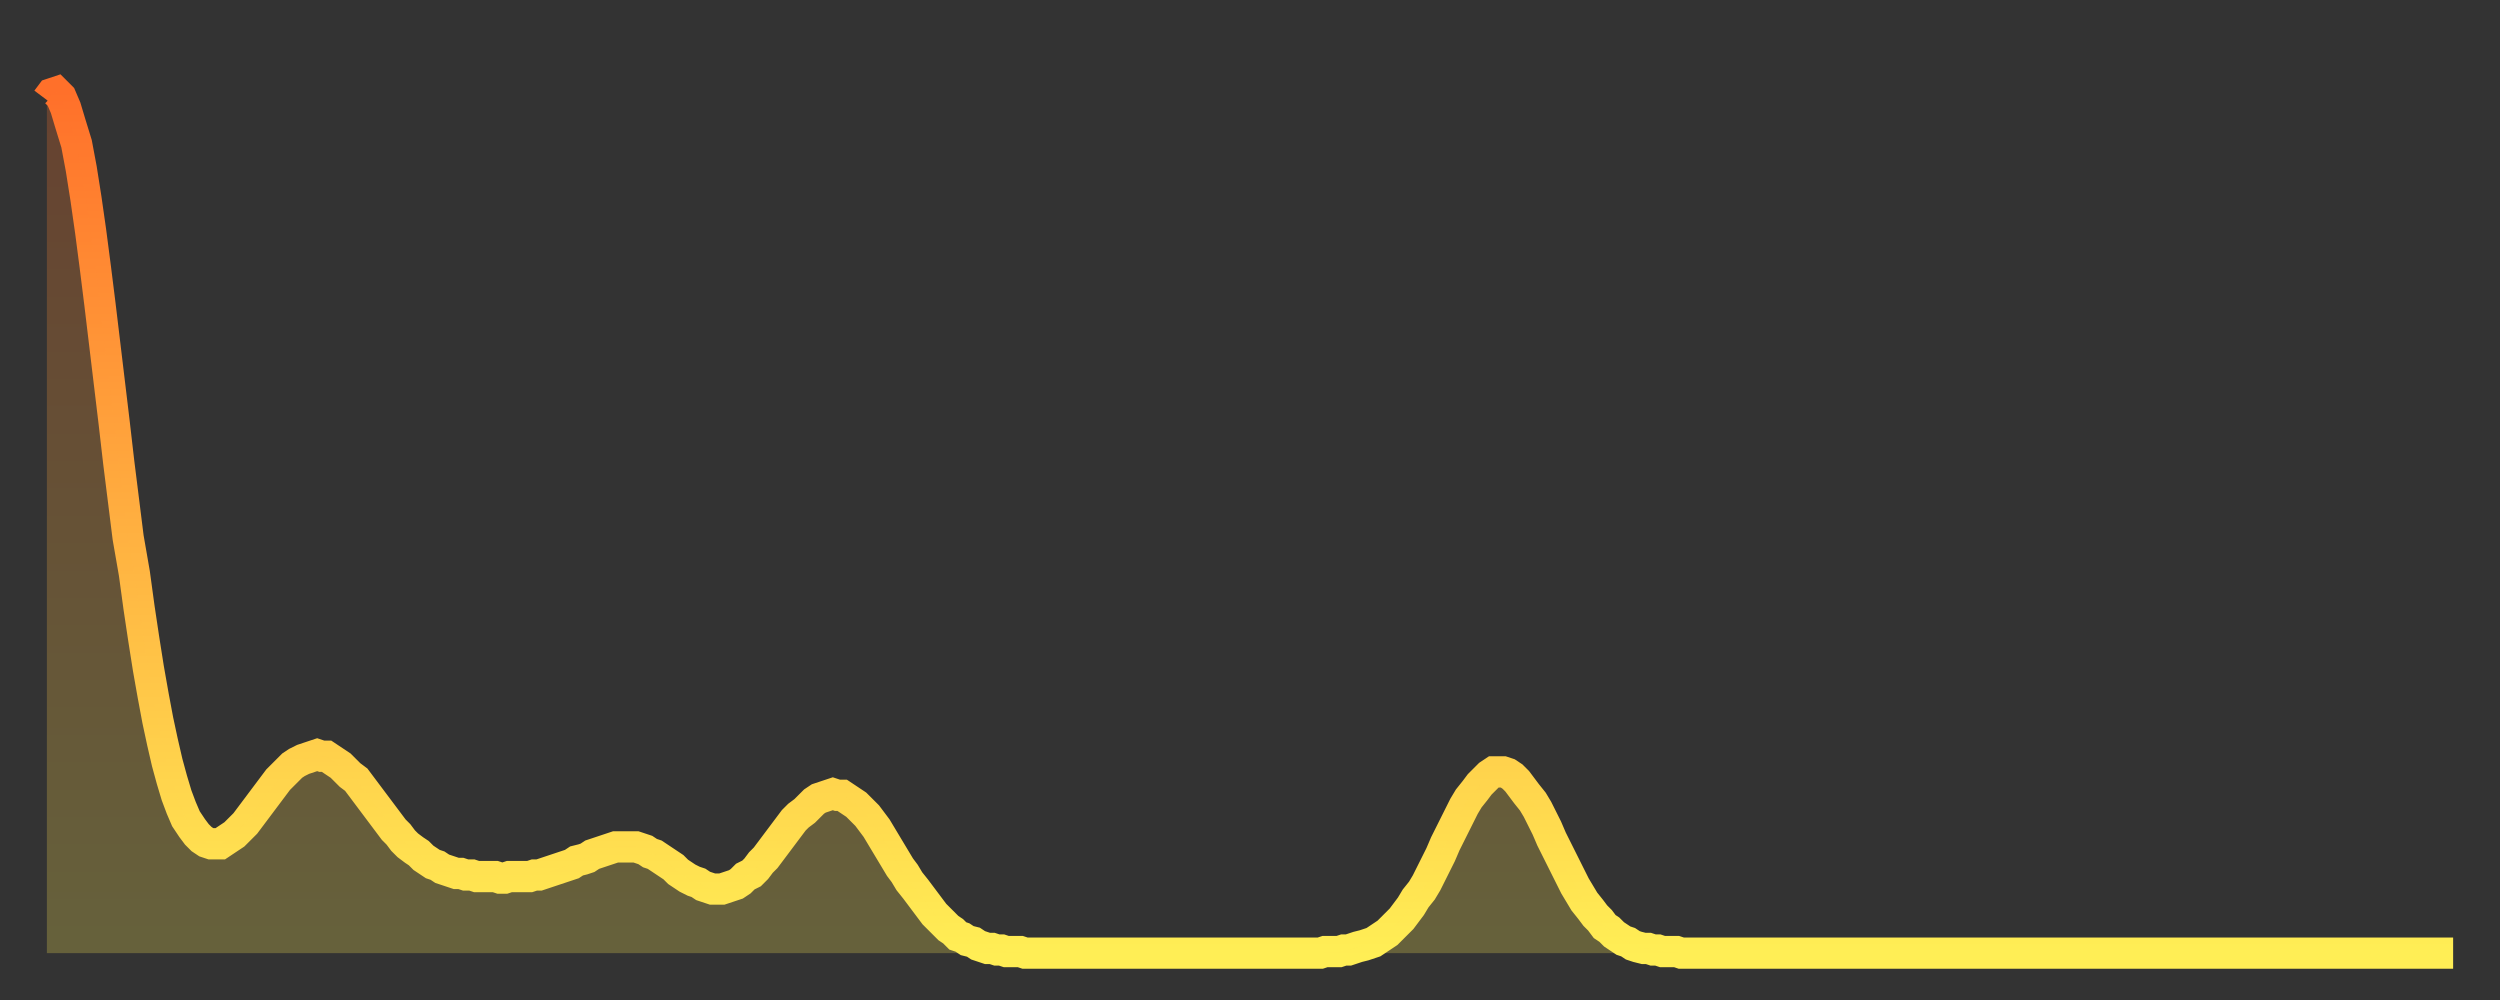
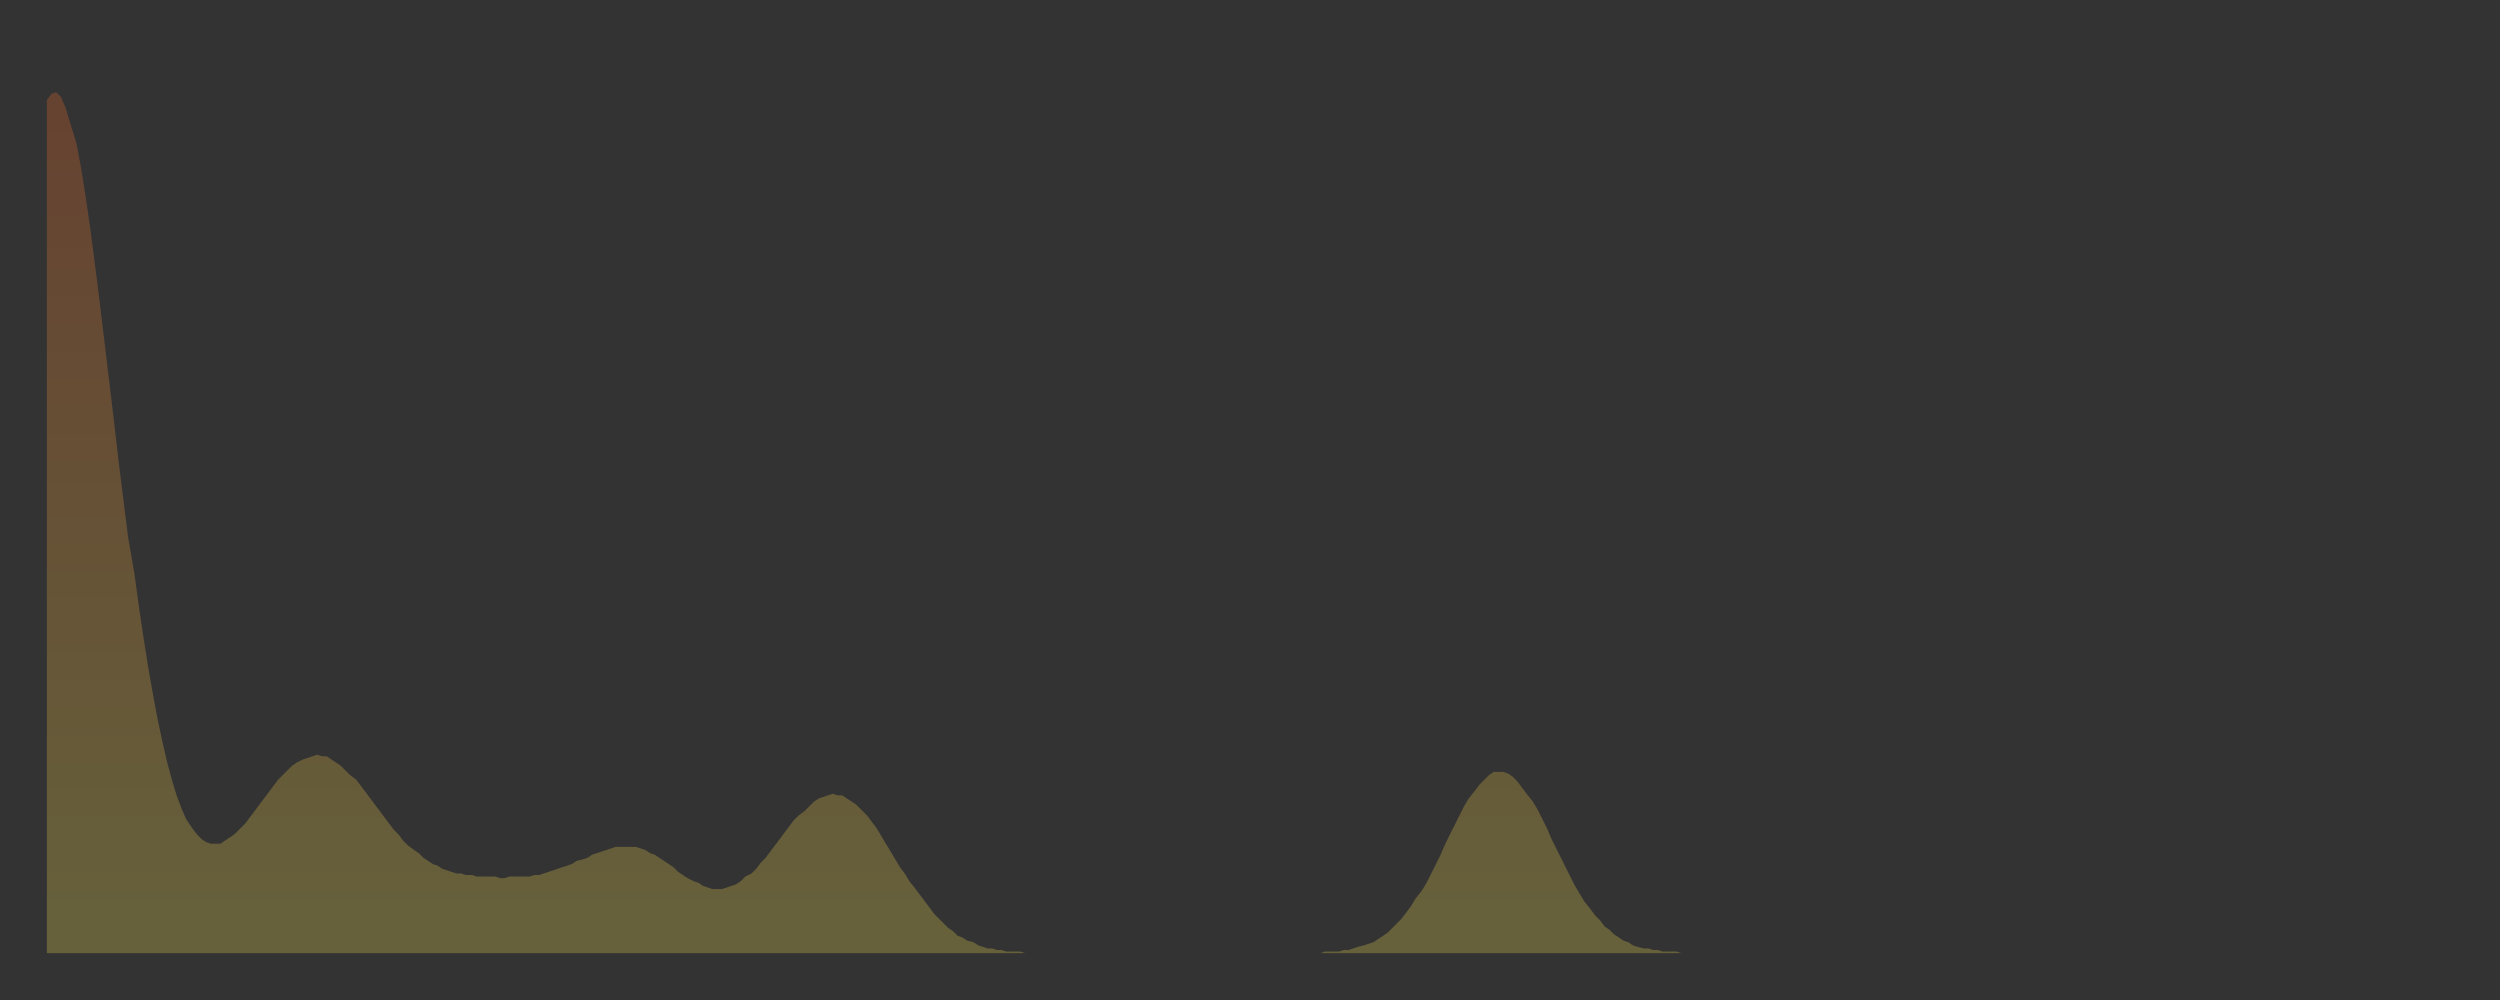
<svg xmlns="http://www.w3.org/2000/svg" baseProfile="full" height="64" version="1.1" width="160">
  <rect width="100%" height="100%" fill="#333333" stroke="none" />
  <defs>
    <linearGradient id="id22372" x1="0" x2="0" y1="0" y2="1">
      <stop offset="0%" stop-color="#ff702a" />
      <stop offset="50%" stop-color="#ffaf40" />
      <stop offset="100%" stop-color="#ffee55" />
    </linearGradient>
  </defs>
  <g transform="translate(3,3)">
    <g>
-       <path d="M 0.0 3.4 0.3 3.0 0.6 2.9 0.9 3.2 1.2 3.9 1.5 4.9 1.9 6.2 2.2 7.8 2.5 9.7 2.8 11.8 3.1 14.1 3.4 16.5 3.7 19.0 4.0 21.5 4.3 24.0 4.6 26.6 4.9 29.0 5.2 31.4 5.6 33.7 5.9 35.9 6.2 37.9 6.5 39.8 6.8 41.5 7.1 43.1 7.4 44.5 7.7 45.8 8.0 46.9 8.3 47.9 8.6 48.7 8.9 49.4 9.3 50.0 9.6 50.4 9.9 50.7 10.2 50.9 10.5 51.0 10.8 51.0 11.1 51.0 11.4 50.8 11.7 50.6 12.0 50.4 12.3 50.1 12.7 49.7 13.0 49.3 13.3 48.9 13.6 48.5 13.9 48.1 14.2 47.7 14.5 47.3 14.8 46.9 15.1 46.6 15.4 46.3 15.7 46.0 16.0 45.8 16.4 45.6 16.7 45.5 17.0 45.4 17.3 45.3 17.6 45.4 17.9 45.4 18.2 45.6 18.5 45.8 18.8 46.0 19.1 46.3 19.4 46.6 19.8 46.9 20.1 47.3 20.4 47.7 20.7 48.1 21.0 48.5 21.3 48.9 21.6 49.3 21.9 49.7 22.2 50.1 22.5 50.4 22.8 50.8 23.1 51.1 23.5 51.4 23.8 51.6 24.1 51.9 24.4 52.1 24.7 52.3 25.0 52.4 25.3 52.6 25.6 52.7 25.9 52.8 26.2 52.9 26.5 52.9 26.8 53.0 27.2 53.0 27.5 53.1 27.8 53.1 28.1 53.1 28.4 53.1 28.7 53.1 29.0 53.2 29.3 53.2 29.6 53.1 29.9 53.1 30.2 53.1 30.6 53.1 30.9 53.1 31.2 53.0 31.5 53.0 31.8 52.9 32.1 52.8 32.4 52.7 32.7 52.6 33.0 52.5 33.3 52.4 33.6 52.3 33.9 52.1 34.3 52.0 34.6 51.9 34.9 51.7 35.2 51.6 35.5 51.5 35.8 51.4 36.1 51.3 36.4 51.2 36.7 51.2 37.0 51.2 37.3 51.2 37.7 51.2 38.0 51.3 38.3 51.4 38.6 51.6 38.9 51.7 39.2 51.9 39.5 52.1 39.8 52.3 40.1 52.5 40.4 52.8 40.7 53.0 41.0 53.2 41.4 53.4 41.7 53.5 42.0 53.7 42.3 53.8 42.6 53.9 42.9 53.9 43.2 53.9 43.5 53.8 43.8 53.7 44.1 53.6 44.4 53.4 44.7 53.1 45.1 52.9 45.4 52.6 45.7 52.2 46.0 51.9 46.3 51.5 46.6 51.1 46.9 50.7 47.2 50.3 47.5 49.9 47.8 49.5 48.1 49.2 48.5 48.9 48.8 48.6 49.1 48.3 49.4 48.1 49.7 48.0 50.0 47.9 50.3 47.8 50.6 47.9 50.9 47.9 51.2 48.1 51.5 48.3 51.8 48.5 52.2 48.9 52.5 49.2 52.8 49.6 53.1 50.0 53.4 50.5 53.7 51.0 54.0 51.5 54.3 52.0 54.6 52.5 54.9 52.9 55.2 53.4 55.6 53.9 55.9 54.3 56.2 54.7 56.5 55.1 56.8 55.5 57.1 55.8 57.4 56.1 57.7 56.4 58.0 56.6 58.3 56.9 58.6 57.0 58.9 57.2 59.3 57.3 59.6 57.5 59.9 57.6 60.2 57.7 60.5 57.7 60.8 57.8 61.1 57.8 61.4 57.9 61.7 57.9 62.0 57.9 62.3 57.9 62.6 58.0 63.0 58.0 63.3 58.0 63.6 58.0 63.9 58.0 64.2 58.0 64.5 58.0 64.8 58.0 65.1 58.0 65.4 58.0 65.7 58.0 66.0 58.0 66.4 58.0 66.7 58.0 67.0 58.0 67.3 58.0 67.6 58.0 67.9 58.0 68.2 58.0 68.5 58.0 68.8 58.0 69.1 58.0 69.4 58.0 69.7 58.0 70.1 58.0 70.4 58.0 70.7 58.0 71.0 58.0 71.3 58.0 71.6 58.0 71.9 58.0 72.2 58.0 72.5 58.0 72.8 58.0 73.1 58.0 73.5 58.0 73.8 58.0 74.1 58.0 74.4 58.0 74.7 58.0 75.0 58.0 75.3 58.0 75.6 58.0 75.9 58.0 76.2 58.0 76.5 58.0 76.8 58.0 77.2 58.0 77.5 58.0 77.8 58.0 78.1 58.0 78.4 58.0 78.7 58.0 79.0 58.0 79.3 58.0 79.6 58.0 79.9 58.0 80.2 58.0 80.5 58.0 80.9 58.0 81.2 58.0 81.5 58.0 81.8 57.9 82.1 57.9 82.4 57.9 82.7 57.9 83.0 57.8 83.3 57.8 83.6 57.7 83.9 57.6 84.3 57.5 84.6 57.4 84.9 57.3 85.2 57.1 85.5 56.9 85.8 56.7 86.1 56.4 86.4 56.1 86.7 55.8 87.0 55.4 87.3 55.0 87.6 54.5 88.0 54.0 88.3 53.5 88.6 52.9 88.9 52.3 89.2 51.7 89.5 51.0 89.8 50.4 90.1 49.8 90.4 49.2 90.7 48.6 91.0 48.1 91.4 47.6 91.7 47.2 92.0 46.9 92.3 46.6 92.6 46.4 92.9 46.4 93.2 46.4 93.5 46.5 93.8 46.7 94.1 47.0 94.4 47.4 94.7 47.8 95.1 48.3 95.4 48.8 95.7 49.4 96.0 50.0 96.3 50.7 96.6 51.3 96.9 51.9 97.2 52.5 97.5 53.1 97.8 53.7 98.1 54.2 98.4 54.7 98.8 55.2 99.1 55.6 99.4 55.9 99.7 56.3 100.0 56.5 100.3 56.8 100.6 57.0 100.9 57.2 101.2 57.3 101.5 57.5 101.8 57.6 102.2 57.7 102.5 57.7 102.8 57.8 103.1 57.8 103.4 57.9 103.7 57.9 104.0 57.9 104.3 57.9 104.6 58.0 104.9 58.0 105.2 58.0 105.5 58.0 105.9 58.0 106.2 58.0 106.5 58.0 106.8 58.0 107.1 58.0 107.4 58.0 107.7 58.0 108.0 58.0 108.3 58.0 108.6 58.0 108.9 58.0 109.3 58.0 109.6 58.0 109.9 58.0 110.2 58.0 110.5 58.0 110.8 58.0 111.1 58.0 111.4 58.0 111.7 58.0 112.0 58.0 112.3 58.0 112.6 58.0 113.0 58.0 113.3 58.0 113.6 58.0 113.9 58.0 114.2 58.0 114.5 58.0 114.8 58.0 115.1 58.0 115.4 58.0 115.7 58.0 116.0 58.0 116.3 58.0 116.7 58.0 117.0 58.0 117.3 58.0 117.6 58.0 117.9 58.0 118.2 58.0 118.5 58.0 118.8 58.0 119.1 58.0 119.4 58.0 119.7 58.0 120.1 58.0 120.4 58.0 120.7 58.0 121.0 58.0 121.3 58.0 121.6 58.0 121.9 58.0 122.2 58.0 122.5 58.0 122.8 58.0 123.1 58.0 123.4 58.0 123.8 58.0 124.1 58.0 124.4 58.0 124.7 58.0 125.0 58.0 125.3 58.0 125.6 58.0 125.9 58.0 126.2 58.0 126.5 58.0 126.8 58.0 127.2 58.0 127.5 58.0 127.8 58.0 128.1 58.0 128.4 58.0 128.7 58.0 129.0 58.0 129.3 58.0 129.6 58.0 129.9 58.0 130.2 58.0 130.5 58.0 130.9 58.0 131.2 58.0 131.5 58.0 131.8 58.0 132.1 58.0 132.4 58.0 132.7 58.0 133.0 58.0 133.3 58.0 133.6 58.0 133.9 58.0 134.2 58.0 134.6 58.0 134.9 58.0 135.2 58.0 135.5 58.0 135.8 58.0 136.1 58.0 136.4 58.0 136.7 58.0 137.0 58.0 137.3 58.0 137.6 58.0 138.0 58.0 138.3 58.0 138.6 58.0 138.9 58.0 139.2 58.0 139.5 58.0 139.8 58.0 140.1 58.0 140.4 58.0 140.7 58.0 141.0 58.0 141.3 58.0 141.7 58.0 142.0 58.0 142.3 58.0 142.6 58.0 142.9 58.0 143.2 58.0 143.5 58.0 143.8 58.0 144.1 58.0 144.4 58.0 144.7 58.0 145.1 58.0 145.4 58.0 145.7 58.0 146.0 58.0 146.3 58.0 146.6 58.0 146.9 58.0 147.2 58.0 147.5 58.0 147.8 58.0 148.1 58.0 148.4 58.0 148.8 58.0 149.1 58.0 149.4 58.0 149.7 58.0 150.0 58.0 150.3 58.0 150.6 58.0 150.9 58.0 151.2 58.0 151.5 58.0 151.8 58.0 152.1 58.0 152.5 58.0 152.8 58.0 153.1 58.0 153.4 58.0 153.7 58.0 154.0 58.0" fill="none" id="graph-curve" opacity="1" stroke="url(#id22372)" stroke-width="2" />
      <path d="M 0 58 L 0.0 3.4 0.3 3.0 0.6 2.9 0.9 3.2 1.2 3.9 1.5 4.9 1.9 6.2 2.2 7.8 2.5 9.7 2.8 11.8 3.1 14.1 3.4 16.5 3.7 19.0 4.0 21.5 4.3 24.0 4.6 26.6 4.9 29.0 5.2 31.4 5.6 33.7 5.9 35.9 6.2 37.9 6.5 39.8 6.8 41.5 7.1 43.1 7.4 44.5 7.7 45.8 8.0 46.9 8.3 47.9 8.6 48.7 8.9 49.4 9.3 50.0 9.6 50.4 9.9 50.7 10.2 50.9 10.5 51.0 10.8 51.0 11.1 51.0 11.4 50.8 11.7 50.6 12.0 50.4 12.3 50.1 12.7 49.7 13.0 49.3 13.3 48.9 13.6 48.5 13.9 48.1 14.2 47.7 14.5 47.3 14.8 46.9 15.1 46.6 15.4 46.3 15.7 46.0 16.0 45.8 16.4 45.6 16.7 45.5 17.0 45.4 17.3 45.3 17.6 45.4 17.9 45.4 18.2 45.6 18.5 45.8 18.8 46.0 19.1 46.3 19.4 46.6 19.8 46.9 20.1 47.3 20.4 47.7 20.7 48.1 21.0 48.5 21.3 48.9 21.6 49.3 21.9 49.7 22.2 50.1 22.5 50.4 22.8 50.8 23.1 51.1 23.5 51.4 23.8 51.6 24.1 51.9 24.4 52.1 24.7 52.3 25.0 52.4 25.3 52.6 25.6 52.7 25.9 52.8 26.2 52.9 26.5 52.9 26.8 53.0 27.2 53.0 27.5 53.1 27.8 53.1 28.1 53.1 28.4 53.1 28.7 53.1 29.0 53.2 29.3 53.2 29.6 53.1 29.9 53.1 30.2 53.1 30.6 53.1 30.9 53.1 31.2 53.0 31.5 53.0 31.8 52.9 32.1 52.8 32.4 52.7 32.7 52.6 33.0 52.5 33.3 52.4 33.6 52.3 33.9 52.1 34.3 52.0 34.6 51.9 34.9 51.7 35.2 51.6 35.5 51.5 35.8 51.4 36.1 51.3 36.4 51.2 36.7 51.2 37.0 51.2 37.3 51.2 37.7 51.2 38.0 51.3 38.3 51.4 38.6 51.6 38.9 51.7 39.2 51.9 39.5 52.1 39.8 52.3 40.1 52.5 40.4 52.8 40.7 53.0 41.0 53.2 41.4 53.4 41.7 53.5 42.0 53.7 42.3 53.8 42.6 53.9 42.9 53.9 43.2 53.9 43.5 53.8 43.8 53.7 44.1 53.6 44.4 53.4 44.7 53.1 45.1 52.9 45.4 52.6 45.7 52.2 46.0 51.9 46.3 51.5 46.6 51.1 46.9 50.7 47.2 50.3 47.5 49.9 47.8 49.5 48.1 49.2 48.5 48.9 48.8 48.6 49.1 48.3 49.4 48.1 49.7 48.0 50.0 47.9 50.3 47.8 50.6 47.9 50.9 47.9 51.2 48.1 51.5 48.3 51.8 48.5 52.2 48.9 52.5 49.2 52.8 49.6 53.1 50.0 53.4 50.5 53.7 51.0 54.0 51.5 54.3 52.0 54.6 52.5 54.9 52.9 55.2 53.4 55.6 53.9 55.9 54.3 56.2 54.7 56.5 55.1 56.8 55.5 57.1 55.8 57.4 56.1 57.7 56.4 58.0 56.6 58.3 56.9 58.6 57.0 58.9 57.2 59.3 57.3 59.6 57.5 59.9 57.6 60.2 57.7 60.5 57.7 60.8 57.8 61.1 57.8 61.4 57.9 61.7 57.9 62.0 57.9 62.3 57.9 62.6 58.0 63.0 58.0 63.3 58.0 63.6 58.0 63.9 58.0 64.2 58.0 64.5 58.0 64.8 58.0 65.1 58.0 65.4 58.0 65.7 58.0 66.0 58.0 66.4 58.0 66.7 58.0 67.0 58.0 67.3 58.0 67.6 58.0 67.9 58.0 68.2 58.0 68.5 58.0 68.8 58.0 69.1 58.0 69.4 58.0 69.7 58.0 70.1 58.0 70.4 58.0 70.7 58.0 71.0 58.0 71.3 58.0 71.6 58.0 71.9 58.0 72.2 58.0 72.5 58.0 72.8 58.0 73.1 58.0 73.5 58.0 73.8 58.0 74.1 58.0 74.4 58.0 74.7 58.0 75.0 58.0 75.3 58.0 75.6 58.0 75.9 58.0 76.2 58.0 76.5 58.0 76.8 58.0 77.2 58.0 77.5 58.0 77.8 58.0 78.1 58.0 78.4 58.0 78.7 58.0 79.0 58.0 79.3 58.0 79.6 58.0 79.9 58.0 80.2 58.0 80.5 58.0 80.9 58.0 81.2 58.0 81.5 58.0 81.8 57.9 82.1 57.9 82.4 57.9 82.7 57.9 83.0 57.8 83.3 57.8 83.6 57.7 83.9 57.6 84.3 57.5 84.6 57.4 84.9 57.3 85.2 57.1 85.5 56.9 85.8 56.7 86.1 56.4 86.4 56.1 86.7 55.8 87.0 55.4 87.3 55.0 87.6 54.5 88.0 54.0 88.3 53.5 88.6 52.9 88.9 52.3 89.2 51.7 89.5 51.0 89.8 50.4 90.1 49.8 90.4 49.2 90.7 48.6 91.0 48.1 91.4 47.6 91.7 47.2 92.0 46.9 92.3 46.6 92.6 46.4 92.9 46.4 93.2 46.4 93.5 46.5 93.8 46.7 94.1 47.0 94.4 47.4 94.7 47.8 95.1 48.3 95.4 48.8 95.7 49.4 96.0 50.0 96.3 50.7 96.6 51.3 96.9 51.9 97.2 52.5 97.5 53.1 97.8 53.7 98.1 54.2 98.4 54.7 98.8 55.2 99.1 55.6 99.4 55.9 99.7 56.3 100.0 56.5 100.3 56.8 100.6 57.0 100.9 57.2 101.2 57.3 101.5 57.5 101.8 57.6 102.2 57.7 102.5 57.7 102.8 57.8 103.1 57.8 103.4 57.9 103.7 57.9 104.0 57.9 104.3 57.9 104.6 58.0 104.9 58.0 105.2 58.0 105.5 58.0 105.9 58.0 106.2 58.0 106.5 58.0 106.8 58.0 107.1 58.0 107.4 58.0 107.7 58.0 108.0 58.0 108.3 58.0 108.6 58.0 108.9 58.0 109.3 58.0 109.6 58.0 109.9 58.0 110.2 58.0 110.5 58.0 110.8 58.0 111.1 58.0 111.4 58.0 111.7 58.0 112.0 58.0 112.3 58.0 112.6 58.0 113.0 58.0 113.3 58.0 113.6 58.0 113.9 58.0 114.2 58.0 114.5 58.0 114.8 58.0 115.1 58.0 115.4 58.0 115.7 58.0 116.0 58.0 116.3 58.0 116.7 58.0 117.0 58.0 117.3 58.0 117.6 58.0 117.9 58.0 118.2 58.0 118.5 58.0 118.8 58.0 119.1 58.0 119.4 58.0 119.7 58.0 120.1 58.0 120.4 58.0 120.7 58.0 121.0 58.0 121.3 58.0 121.6 58.0 121.9 58.0 122.2 58.0 122.5 58.0 122.8 58.0 123.1 58.0 123.4 58.0 123.8 58.0 124.1 58.0 124.4 58.0 124.7 58.0 125.0 58.0 125.3 58.0 125.6 58.0 125.9 58.0 126.2 58.0 126.5 58.0 126.8 58.0 127.2 58.0 127.5 58.0 127.8 58.0 128.1 58.0 128.4 58.0 128.7 58.0 129.0 58.0 129.3 58.0 129.6 58.0 129.9 58.0 130.2 58.0 130.5 58.0 130.9 58.0 131.2 58.0 131.5 58.0 131.8 58.0 132.1 58.0 132.4 58.0 132.7 58.0 133.0 58.0 133.3 58.0 133.6 58.0 133.9 58.0 134.2 58.0 134.6 58.0 134.9 58.0 135.2 58.0 135.5 58.0 135.8 58.0 136.1 58.0 136.4 58.0 136.7 58.0 137.0 58.0 137.3 58.0 137.6 58.0 138.0 58.0 138.3 58.0 138.6 58.0 138.9 58.0 139.2 58.0 139.5 58.0 139.8 58.0 140.1 58.0 140.4 58.0 140.7 58.0 141.0 58.0 141.3 58.0 141.7 58.0 142.0 58.0 142.3 58.0 142.6 58.0 142.9 58.0 143.2 58.0 143.5 58.0 143.8 58.0 144.1 58.0 144.4 58.0 144.7 58.0 145.1 58.0 145.4 58.0 145.7 58.0 146.0 58.0 146.3 58.0 146.6 58.0 146.9 58.0 147.2 58.0 147.5 58.0 147.8 58.0 148.1 58.0 148.4 58.0 148.8 58.0 149.1 58.0 149.4 58.0 149.7 58.0 150.0 58.0 150.3 58.0 150.6 58.0 150.9 58.0 151.2 58.0 151.5 58.0 151.8 58.0 152.1 58.0 152.5 58.0 152.8 58.0 153.1 58.0 153.4 58.0 153.7 58.0 154.0 58.0 154 58" fill="url(#id22372)" fill-opacity=".25" id="graph-shadow" />
    </g>
  </g>
</svg>